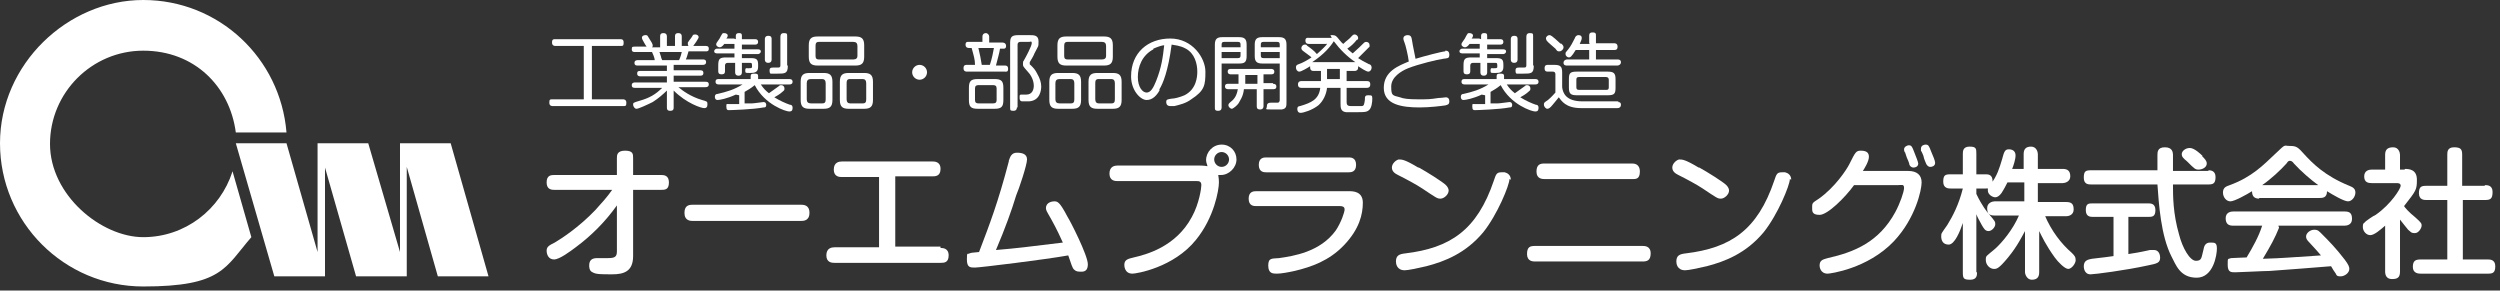
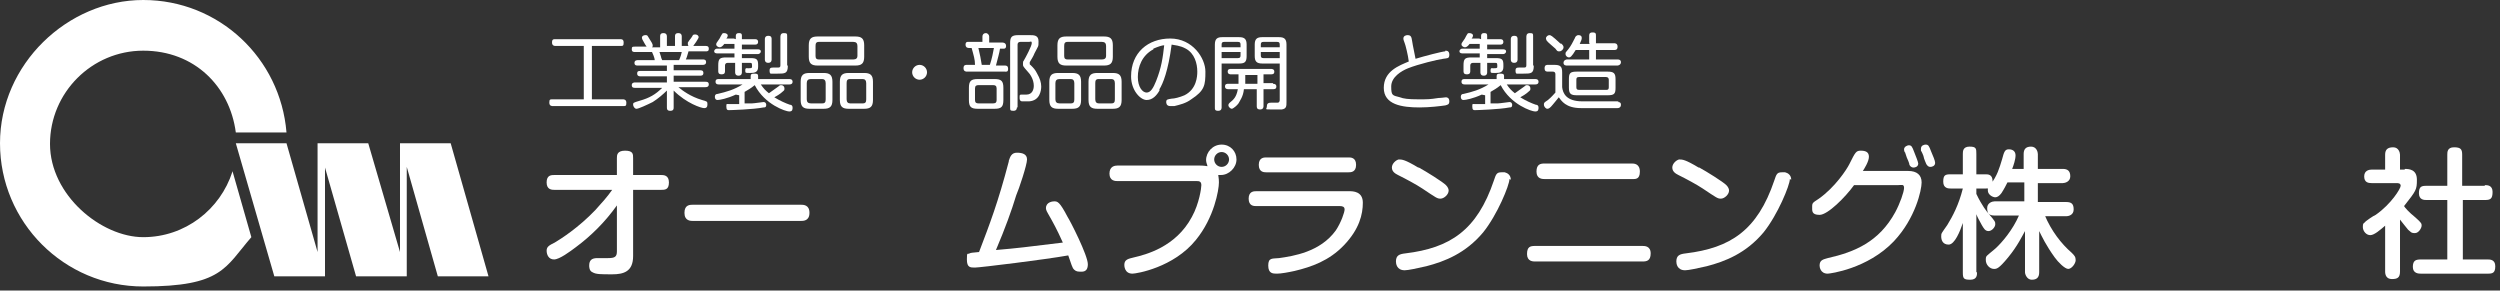
<svg xmlns="http://www.w3.org/2000/svg" version="1.1" viewBox="0 0 370 43">
  <rect x="0" y="0" width="370" height="43" fill="#333333" stroke="none" />
  <defs>
    <style>
      .cls-1 {
        fill: #fff;
      }
    </style>
  </defs>
  <g>
    <g id="_レイヤー_1" data-name="レイヤー_1">
      <g>
        <g>
          <polygon class="cls-1" points="64.8 40.9 72.3 40.9 66.7 21.2 60.2 21.2 59.2 21.2 59.2 21.2 59.2 37.3 54.5 21.2 48.1 21.2 47 21.2 47 37.3 42.4 21.2 34.9 21.2 40.6 40.9 47 40.9 48.1 40.9 48.1 24.8 52.7 40.9 59.2 40.9 60.2 40.9 60.2 40.9 60.2 40.8 60.2 24.7 64.8 40.9" />
          <path class="cls-1" d="M34.4,25.4c-1.8,5.6-7,9.7-13.2,9.7s-13.8-6.2-13.8-13.8,6.2-13.8,13.8-13.8,12.8,5.3,13.7,12.1h7.5C41.5,8.6,32.4,0,21.2,0S0,9.5,0,21.2s9.5,21.2,21.2,21.2,12.1-2.8,16-7.3l-2.8-9.8Z" />
        </g>
        <g>
          <path class="cls-1" d="M82.1,28.1c-.4,0-1.2,0-1.2-1.1s.7-1.1,1.2-1.1h9.2v-2.5c0-.4,0-1.1,1.2-1.1s1.2.5,1.2,1.1v2.5h4.1c.4,0,1.2,0,1.2,1.1s-.6,1.1-1.2,1.1h-4.1v9.8c0,2.3-1.4,2.7-3.1,2.7s-2.4,0-2.9-.3c-.5-.2-.5-.8-.5-1,0-.8.4-1.1,1.2-1.1s1.4,0,1.6,0c1,0,1.3-.2,1.3-1v-6.8c-1.7,2.4-3.8,4.5-6.1,6.2-.8.6-2.4,1.8-3.2,1.8s-1.1-.7-1.1-1.3.4-.8,1.2-1.2c1-.6,3.5-2.2,6-4.8,1-1.1,1.8-2,2.5-3h-8.5Z" />
          <path class="cls-1" d="M102.6,32.7c-.4,0-1.3,0-1.3-1.2s.8-1.2,1.3-1.2h15.9c.4,0,1.3,0,1.3,1.2s-.9,1.2-1.3,1.2h-15.9Z" />
-           <path class="cls-1" d="M139.2,36.7c.3,0,1.2,0,1.2,1.1s-.7,1.1-1.2,1.1h-15.7c-.3,0-1.2,0-1.2-1.1s.8-1.2,1.2-1.2h6.6v-10.4h-5.5c-.3,0-1.2,0-1.2-1.1s.8-1.2,1.2-1.2h13.4c.3,0,1.2,0,1.2,1.1s-.8,1.1-1.2,1.1h-5.5v10.4h6.7Z" />
          <path class="cls-1" d="M149.3,23.8c.2-.6.4-1.2,1.2-1.2s1.5.2,1.5,1-1.2,4.4-1.6,5.3c-.7,2.3-1.6,4.8-3,8.1,3.5-.3,4.1-.4,9.9-1.1-.9-2-1.4-2.9-2.2-4.3-.3-.5-.3-.7-.3-.8,0-.9,1-1,1.2-1,.5,0,.8,0,2,2.3.4.6,3,5.7,3,7s-.9,1.1-1.3,1.1-.7-.2-.9-.5c-.1-.2-.2-.4-.7-1.9-3.3.6-13.1,1.8-13.8,1.8s-1.2,0-1.2-1.2.1-.7.4-.9c.2-.1.4-.1,1.4-.2,1.6-4.2,2.8-7.3,4.4-13.4Z" />
          <path class="cls-1" d="M165.4,26.8c-.3,0-1.2,0-1.2-1.1s.8-1.2,1.2-1.2h12.1c.1,0,.7,0,1.2.1,0-.2-.2-.5-.2-.9,0-1.2,1-2.3,2.3-2.3s2.2,1,2.2,2.2-1.1,2.3-2.3,2.3-.3,0-.4,0c0,.2.1.4.1,1.1,0,1.1-.7,5.2-3.4,8.5-3.3,4.1-8.8,5-9.4,5-1.2,0-1.2-1.2-1.2-1.3,0-.8.6-.9,1.4-1.1,1.7-.4,6.2-1.5,8.6-6,1.1-2,1.4-4.3,1.4-4.7,0-.6-.4-.6-.7-.6h-11.7ZM180.8,22.5c-.6,0-1.1.5-1.1,1.1s.5,1.1,1.1,1.1,1.1-.5,1.1-1.1-.5-1.1-1.1-1.1Z" />
          <path class="cls-1" d="M185.9,30.5c-.3,0-1.1,0-1.1-1.1s.8-1.1,1.1-1.1h13.8c.5,0,2,0,2,1.7s-.5,3.9-2.8,6.3c-2.2,2.3-4.8,3.2-7.3,3.8-.9.2-2,.4-2.6.4s-1.3,0-1.3-1.2.6-1,1.6-1.1c2.1-.3,6.1-.9,8.4-4.1.8-1.2,1.3-2.7,1.3-3.1s-.3-.5-.7-.5h-12.5ZM199.6,23.3c.3,0,1.1,0,1.1,1.1s-.8,1.1-1.1,1.1h-12.2c-.3,0-1.1,0-1.1-1.1s.8-1.1,1.1-1.1h12.2Z" />
          <path class="cls-1" d="M210,24.8c1.1.6,3.5,2.1,4,2.6.3.3.4.6.4.8,0,.6-.7,1.2-1.2,1.2s-.6-.1-2.7-1.5c-.9-.6-2.4-1.4-3.6-2-.4-.2-.9-.5-.9-1.1s.6-1.1,1-1.2c.5,0,.9,0,2.9,1.2ZM223.4,26.5c0,.9-1.8,5.3-3.9,7.9-2.6,3.1-5.7,4.3-8.4,5-1.3.3-2.7.6-3.2.6-1.2,0-1.3-1-1.3-1.3,0-.9.5-1.1,1.4-1.2,6.6-.8,10.6-3.4,13.1-10.8.3-.9.4-1.2,1.1-1.2s.3,0,.5,0c.4.1.9.4.9,1.1Z" />
          <path class="cls-1" d="M243.1,36.4c.3,0,1.2,0,1.2,1.1s-.6,1.2-1.2,1.2h-15.9c-.3,0-1.2,0-1.2-1.1s.5-1.2,1.2-1.2h15.9ZM241.5,24.2c.3,0,1.2,0,1.2,1.2s-.7,1.1-1.2,1.1h-12.9c-.3,0-1.2,0-1.2-1.1s.6-1.2,1.2-1.2h12.9Z" />
          <path class="cls-1" d="M251.5,24.8c1.1.6,3.5,2.1,4,2.6.3.3.4.6.4.8,0,.6-.7,1.2-1.2,1.2s-.6-.1-2.7-1.5c-.9-.6-2.4-1.4-3.6-2-.4-.2-.9-.5-.9-1.1s.6-1.1,1-1.2c.5,0,.9,0,2.9,1.2ZM264.9,26.5c0,.9-1.8,5.3-3.9,7.9-2.6,3.1-5.7,4.3-8.4,5-1.3.3-2.7.6-3.2.6-1.2,0-1.3-1-1.3-1.3,0-.9.5-1.1,1.4-1.2,6.6-.8,10.6-3.4,13.1-10.8.3-.9.4-1.2,1.1-1.2s.3,0,.5,0c.4.1.9.4.9,1.1Z" />
          <path class="cls-1" d="M282.4,25.3c1.3,0,2,.6,2,1.7s-.9,5.3-4.1,8.7c-3.9,4.1-9.5,4.8-9.8,4.8-1.1,0-1.2-1-1.2-1.2,0-.8.5-.9,1.2-1.1,4-.9,7.6-2.4,10-6.8.7-1.3,1.3-3,1.3-3.6s-.4-.4-.9-.4h-6.5c-1.3,1.8-3.9,4.4-5.1,4.4s-1.1-.6-1.1-1.2.1-.6,1-1.2c2.4-1.7,4.1-4.3,4.5-5.1.9-1.8,1-2,1.7-2s1.2.2,1.2.9-.7,1.8-.9,2.1h6.6ZM281.9,22.6c0,0-.1-.3-.1-.5,0-.4.5-.6.7-.6.4,0,.5.2.8,1,.2.5.6,1.5.6,1.7,0,.6-.7.6-.7.6-.3,0-.5-.2-.6-.4,0-.2-.3-.9-.4-1.1,0,0-.2-.6-.3-.9ZM284.3,22.3c0-.1,0-.2,0-.3,0-.5.5-.6.7-.6.4,0,.5.2.8,1,.3.7.6,1.4.6,1.7,0,.5-.5.6-.7.6-.4,0-.5-.3-.6-.4,0,0-.4-.9-.4-1.1,0-.1-.3-.8-.4-.9Z" />
          <path class="cls-1" d="M292.6,40.3c0,.4,0,1.1-1,1.1s-1.1-.2-1.1-1.1v-7.3c-.4,1.2-1.2,3.2-2.1,3.2s-1.1-.7-1.1-1.2,0-.4.9-1.7c.8-1.3,1.7-3,2.3-5.4h-1.8c-.3,0-1.1,0-1.1-1s.3-1.1,1.1-1.1h1.8v-3c0-.4,0-1.1,1-1.1s1,.3,1,1.1v3h1.4c.3,0,1,0,1,1s-.3,1.1-1,1.1h-1.4v.8c.8,1.7,1.6,2.7,1.8,2.9,1,1.2,1,1.2,1,1.6s-.5,1-1,1-.7-.4-1-.9c-.4-.7-.7-1.3-.8-1.6v8.6ZM302.6,31.8c1,2.4,2.5,4.3,4,5.6.4.4.6.6.6,1.1s-.6,1.3-1.1,1.3-1.5-1-2-1.7c-1.3-1.8-1.9-3.1-2.3-3.9v6.1c0,.8-.4,1.1-1.1,1.1s-1-.8-1-1.1v-6.1c-.4.7-1.1,2.2-2.5,3.9-1.4,1.7-1.7,1.7-2.1,1.7-.6,0-1.2-.6-1.2-1.3s0-.5,1.4-1.7c1-.9,2.6-2.8,3.5-4.9h-3.6c-.8,0-1.1-.3-1.1-1.1s.8-1,1.1-1h4.4v-2.8h-2.5c-.2.4-.5,1-.9,1.6-.3.4-.6.6-.9.6-.4,0-1.1-.4-1.1-1s0-.4.4-.9c1-1.3,1.3-2.4,1.7-3.7.3-1.1.4-1.5,1-1.5s1,.3,1,.9-.3,1.5-.5,2h1.7v-2.2c0-.7.3-1.1,1.1-1.1s1,.8,1,1.1v2.2h3.7c.7,0,1.1.3,1.1,1.1s-.8,1-1.1,1h-3.7v2.8h4.2c.8,0,1.1.3,1.1,1.1s-.7,1-1.1,1h-3.5Z" />
-           <path class="cls-1" d="M312.7,32.1h-2.9c-.4,0-1.1,0-1.1-1s.4-1,1.1-1h8.1c.4,0,1.1,0,1.1,1s-.5,1-1.1,1h-2.9v5.5c1.2-.2,1.4-.2,3.2-.6.3,0,.5,0,.6,0,.7,0,.9.7.9,1.1,0,.8-.4.9-1.9,1.2-3.2.7-7.8,1.3-8.4,1.3-1,0-1-1.1-1-1.2,0-.9.7-1,1.2-1.1,1.7-.2,2.6-.3,3.2-.4v-5.8ZM326.8,25.2c.3,0,1.1,0,1.1,1s-.4,1.1-1.1,1.1h-5.2c0,1.7,0,4.3.9,7.4.5,2,1.6,3.9,2.5,3.9s.8-.5,1.1-1.6c.1-.6.3-1.1,1-1.1s1,0,1,.9-.5,4.3-3,4.3-3.1-2-3.7-3.1c-1.6-3.1-1.9-7.9-2.1-10.7h-9.8c-.4,0-1.1,0-1.1-1s.3-1.1,1.1-1.1h9.8c0-.4,0-2,0-2.2,0-.5,0-1.2,1.1-1.2s1.2.7,1.2,1.2v.4c0,.3,0,1.6,0,1.9h5.3ZM325.9,23.1c.4.4.7.7.7,1.1,0,.6-.7.9-1.2.9s-.6-.1-1.7-1.2c-.6-.5-.8-.7-.8-1.1s.5-.9,1.2-.9,1.7,1,1.9,1.2Z" />
-           <path class="cls-1" d="M334.4,29.4c-.6,0-1.1-.2-1.1-1.1-.8.5-2.6,1.5-3.2,1.5s-1.1-.6-1.1-1.3.4-.9,1-1.1c3.3-1.2,5-3,6.7-4.6s1.2-1.2,2.2-1.2,1.2.2,2.1,1.2c1.2,1.3,3,3.2,6.7,4.7.5.2.9.4.9,1s-.5,1.3-1.1,1.3-2.3-1-3.1-1.5c0,1-.7,1-1.1,1h-9ZM337.3,33.7c-.6,1.5-1.2,2.6-2.4,4.6,3.3-.1,3.8-.2,8.6-.5-.5-.6-.6-.7-1.7-1.9-.4-.4-.5-.6-.5-.9,0-.5.6-1,1.2-1s.7.2,1.4.9c.6.6,1.8,1.8,3.1,3.5.6.8.7,1.1.7,1.4,0,.6-.7,1.1-1.3,1.1s-.6-.2-.7-.4c-.1-.1-.6-.9-.7-1.1-3.7.3-5,.4-9.1.7-.8,0-4.5.2-5.1.2s-1.1,0-1.1-1.1,0-.8.5-1c.2,0,1.9-.1,2.3-.1.9-1.5,1.8-3.1,2.3-4.7h-4.3c-.6,0-1.1-.2-1.1-1.1s.8-1,1.1-1h16.5c.7,0,1.1.2,1.1,1.1s-.8,1-1.1,1h-9.8ZM343.1,27.4c-1.1-.8-2.5-2-3.6-3.2-.2-.3-.4-.4-.6-.4s-.3.1-.5.4c-.9,1-2.3,2.3-3.6,3.2h8.3Z" />
          <path class="cls-1" d="M355.9,25c.7,0,1.8.1,1.8,1.6s-.1,1.6-1.9,3.9c.1.2.7.9,1.7,1.7.9.8.9.9.9,1.2s-.4,1.1-1,1.1-.6-.2-1-.5c-.4-.5-.9-1.1-1.2-1.5v7.7c0,.9-.4,1.1-1.2,1.1s-1-.6-1-1.1v-6.8c-.7.6-1.6,1.4-2.2,1.4s-1.1-.6-1.1-1.2.1-.5.3-.7c0-.1,1.3-1,1.6-1.1,2.3-1.6,3.7-3.9,3.7-4.3s-.4-.4-.6-.4h-3.7c-.5,0-1.1-.1-1.1-1s.8-1,1.1-1h2v-2.2c0-.8.4-1.1,1.2-1.1s1,.8,1,1.1v2.2h.7ZM367.8,27.4c.3,0,1.1,0,1.1,1s-.3,1.2-1.1,1.2h-3.3v8.8h3.7c.3,0,1.1,0,1.1,1s-.4,1.1-1.1,1.1h-9.9c-.3,0-1.2,0-1.2-1s.5-1.1,1.2-1.1h3.9v-8.8h-3.1c-.3,0-1.1,0-1.1-1s.4-1.1,1.1-1.1h3.1v-4.6c0-.4,0-1.1,1-1.1s1.2.3,1.2,1.1v4.6h3.3Z" />
        </g>
        <g>
          <path class="cls-1" d="M87.6,14.7h4.6c.1,0,.5,0,.5.5s-.1.5-.5.5h-10.4c-.1,0-.5,0-.5-.5s.1-.5.5-.5h4.6v-7.9h-4.2c-.1,0-.5,0-.5-.5s.2-.5.5-.5h9.6c.2,0,.5,0,.5.5s-.1.5-.5.5h-4.2v7.9Z" />
          <path class="cls-1" d="M97.7,6.8v-1.4c0-.2,0-.5.5-.5s.5.4.5.5v1.4h1.2v-1.4c0-.2,0-.5.5-.5s.5.4.5.5v1.4h1s-.1-.1-.1-.3,0-.1,0-.2c.3-.5.4-.5.7-1,0-.1.1-.2.4-.2s.5.2.5.4-.7,1.2-.8,1.3h1.8c.2,0,.5,0,.5.4s-.2.4-.5.4h-2.5c-.2.6-.2.8-.4,1.2h2.5c.2,0,.5,0,.5.4s-.4.4-.5.4h-4.3v.8h3.9c.2,0,.5,0,.5.4s-.3.4-.5.4h-3.9v.9h4.7c.2,0,.5,0,.5.4s-.4.4-.5.4h-4c.6.5,1.8,1.4,3.5,1.9.7.2.8.2.8.6s-.1.6-.5.6-2.6-.7-4.5-2.6v2.5c0,.2,0,.5-.5.5s-.5-.3-.5-.5v-2.5c-.5.5-1.3,1.2-2.1,1.7-.8.4-2.1,1-2.4,1s-.5-.4-.5-.6c0-.3,0-.3,1-.6,1.4-.4,2.3-.9,3.3-1.9h-4c-.2,0-.5,0-.5-.4s.4-.4.5-.4h4.7v-.9h-3.9c-.1,0-.5,0-.5-.4s.2-.4.5-.4h3.9v-.8h-4.3c-.2,0-.5,0-.5-.4s.4-.4.5-.4h2.5c0-.3-.3-1-.4-1.2h-2.5c-.2,0-.5,0-.5-.4s.1-.4.5-.4h1.7c-.3-.4-.3-.5-.6-1,0,0-.1-.2-.1-.3,0-.3.3-.4.5-.4s.3,0,.4.2c.5.8.7,1.1.7,1.3s0,.2-.1.3h1.2ZM100.5,8.9c.2-.4.4-1.1.4-1.2h-3.3c0,0,.2.6.2.6.1.5.2.5.2.6h2.5Z" />
          <path class="cls-1" d="M108.9,14c-1.3.6-2.4.8-2.7.8-.4,0-.4-.4-.4-.5,0-.3.2-.4.4-.4,1.3-.3,2.4-.6,3.7-1.4h-3.5c-.5,0-.5-.3-.5-.4,0-.4.3-.4.5-.4h4.7v-.4c0-.3.1-.4.5-.4s.6,0,.6.4v.4h4.6c.5,0,.5.3.5.4s0,.4-.5.4h-4.2c.4.6.7.9,1.2,1.3,1-.7,1-.7,1.4-1,.1-.1.2-.2.4-.2.3,0,.5.2.5.5s-.1.3-.2.4c-.4.4-1.1.8-1.3.9.8.5,1.7.9,2.3,1.1.2,0,.4.1.4.4s0,.6-.5.6-3.6-1-5.1-3.9h0c-.6.5-1,.7-1.5,1v1.7c.2,0,1,0,1.1,0,.3,0,1.6-.2,1.7-.2.4,0,.4.4.4.4,0,.4-.2.4-.4.4-1.5.3-4.9.4-5.1.4s-.4,0-.4-.5,0-.4.4-.4c0,0,1.4,0,1.5,0v-1.3ZM108.9,5.8v-.5c0-.2.1-.4.4-.4s.5,0,.5.4v.5h2c.3,0,.4.2.4.4,0,.2-.1.4-.4.4h-2v.7h2.4c0,0,.4,0,.4.3s-.3.4-.4.4h-2.4v.6h1.3c.9,0,1.1.2,1.1,1v.3c0,.8-.5.9-1.2.9s-.7,0-.7-.4.2-.3.4-.3c.4,0,.6,0,.6-.2,0-.5,0-.6-.3-.6h-1.2v1.4c0,.1,0,.5-.5.5s-.5-.4-.5-.5v-1.4h-1.1c-.3,0-.4.2-.4.4v.8c0,.2,0,.5-.5.5s-.5-.3-.5-.5v-.8c0-1,.2-1.2,1.2-1.2h1.2v-.6h-2.6c0,0-.4,0-.4-.3s.3-.4.4-.4h2.6v-.7h-1.5c-.3.4-.5.5-.7.5s-.5-.2-.5-.4,0-.2.5-.9c0,0,.3-.6.4-.7,0-.1.2-.1.3-.1.3,0,.5.2.5.3s0,.3-.2.5h1.1ZM114.2,8.8c0,.1,0,.5-.5.5s-.5-.4-.5-.5v-3c0-.1,0-.5.5-.5s.5.3.5.5v3ZM116.6,9.7c0,1.2-.4,1.2-1.6,1.2s-.8,0-.9,0c-.2,0-.2-.3-.2-.5,0-.4.3-.4.5-.4s.7,0,.8,0c.3,0,.3-.2.3-.4v-4.1c0-.2,0-.6.5-.6s.5.1.5.5v4.3Z" />
          <path class="cls-1" d="M123.2,14.8c0,1-.4,1.3-1.3,1.3h-2.1c-.9,0-1.3-.3-1.3-1.3v-2.7c0-1,.4-1.3,1.3-1.3h2.1c.9,0,1.3.3,1.3,1.3v2.7ZM122.2,12.3c0-.4-.2-.6-.5-.6h-1.7c-.4,0-.6.2-.6.6v2.4c0,.4.2.6.6.6h1.7c.4,0,.5-.2.5-.6v-2.4ZM127.9,8.4c0,1-.4,1.3-1.3,1.3h-5.6c-.9,0-1.3-.3-1.3-1.3v-1.7c0-1,.4-1.3,1.3-1.3h5.6c.9,0,1.3.3,1.3,1.3v1.7ZM126.9,6.8c0-.4-.2-.6-.6-.6h-5.1c-.4,0-.5.2-.5.6v1.5c0,.4.2.5.5.5h5.1c.4,0,.6-.2.6-.5v-1.5ZM129.2,14.8c0,1-.4,1.3-1.3,1.3h-2.3c-.9,0-1.3-.3-1.3-1.3v-2.7c0-1,.4-1.3,1.3-1.3h2.3c.9,0,1.3.3,1.3,1.3v2.7ZM128.2,12.3c0-.4-.2-.6-.5-.6h-1.9c-.4,0-.5.2-.5.6v2.4c0,.4.2.6.5.6h1.9c.4,0,.5-.2.5-.6v-2.4Z" />
          <path class="cls-1" d="M137.2,10.7c0,.6-.5,1.1-1.1,1.1s-1.1-.5-1.1-1.1.5-1.1,1.1-1.1,1.1.5,1.1,1.1Z" />
          <path class="cls-1" d="M145.4,6.3v-.9c0-.3.2-.5.5-.5s.5.3.5.5v.9h2c0,0,.5,0,.5.5s-.4.4-.5.4h-.4c-.1.7-.3,1.3-.6,2.5h1.3c.2,0,.5,0,.5.5s-.3.4-.5.4h-5.6c-.1,0-.5,0-.5-.5s.3-.5.5-.5h1.2c0-.8-.2-1.4-.5-2.5h-.4c-.1,0-.5,0-.5-.5s.4-.4.5-.4h2ZM147.2,11.7c1,0,1.3.3,1.3,1.3v1.8c0,1-.3,1.3-1.3,1.3h-2.5c-1,0-1.3-.3-1.3-1.3v-1.8c0-1,.3-1.3,1.3-1.3h2.5ZM147.5,13.1c0-.4-.2-.5-.5-.5h-2.2c-.3,0-.5.1-.5.5v1.7c0,.4.2.5.5.5h2.2c.4,0,.5-.2.5-.5v-1.7ZM144.8,7.1c.2.8.4,1.8.5,2.5h1.2c.3-.9.5-1.9.6-2.5h-2.3ZM150.5,15.9c0,.1,0,.5-.5.5s-.5-.1-.5-.5V6.4c0-.9.2-1.2,1.2-1.2h1.7c.6,0,1.3,0,1.3.9s0,.6-.6,1.8c-.2.5-.3.6-.7,1.3,0,0,0,.1,0,.2,0,.1,0,.2.1.2.5.5.7.7,1,1.3.4.7.6,1.3.6,1.9s-.2,2.1-1.8,2.2c-.2,0-.9,0-1,0-.1,0-.4,0-.4-.5s0-.5.4-.5.5,0,.6,0c.9,0,1.1-.8,1.1-1.3,0-1-.6-1.8-.9-2.1-.7-.8-.7-.8-.7-1.1s0-.4.1-.5c.3-.5,1.2-2.2,1.2-2.6s-.2-.2-.4-.2h-1.3c-.3,0-.4.2-.4.4v9.3Z" />
          <path class="cls-1" d="M160,14.8c0,1-.4,1.3-1.3,1.3h-2.1c-.9,0-1.3-.3-1.3-1.3v-2.7c0-1,.4-1.3,1.3-1.3h2.1c.9,0,1.3.3,1.3,1.3v2.7ZM159,12.3c0-.4-.2-.6-.5-.6h-1.7c-.4,0-.6.2-.6.6v2.4c0,.4.2.6.6.6h1.7c.4,0,.5-.2.5-.6v-2.4ZM164.7,8.4c0,1-.4,1.3-1.3,1.3h-5.6c-.9,0-1.3-.3-1.3-1.3v-1.7c0-1,.4-1.3,1.3-1.3h5.6c.9,0,1.3.3,1.3,1.3v1.7ZM163.7,6.8c0-.4-.2-.6-.6-.6h-5.1c-.4,0-.5.2-.5.6v1.5c0,.4.2.5.5.5h5.1c.4,0,.6-.2.6-.5v-1.5ZM166,14.8c0,1-.4,1.3-1.3,1.3h-2.3c-.9,0-1.3-.3-1.3-1.3v-2.7c0-1,.4-1.3,1.3-1.3h2.3c.9,0,1.3.3,1.3,1.3v2.7ZM165,12.3c0-.4-.2-.6-.5-.6h-1.9c-.4,0-.5.2-.5.6v2.4c0,.4.2.6.5.6h1.9c.4,0,.5-.2.5-.6v-2.4Z" />
          <path class="cls-1" d="M171.6,13.4c-.4.7-1,1.4-1.9,1.4s-2.3-1.4-2.3-3.5c0-3.5,2.5-5.6,5.8-5.6s5.2,2.9,5.2,4.9-.1,2.8-2.1,4.1c-.8.6-1.7.8-2.5,1-.3,0-.5,0-.6,0-.6,0-.6-.5-.6-.6,0-.4.2-.4.8-.5.4,0,1.2-.2,1.9-.5,1.8-.9,1.9-2.8,1.9-3.5,0-1.2-.4-2.7-1.7-3.4-.9-.5-1.7-.5-2.1-.6-.5,3.9-1.3,5.8-1.8,6.6ZM170.7,7.3c-1.7.9-2.3,2.6-2.3,4.1s.7,2.3,1.3,2.3,1-.7,1.4-1.7c.8-2,1-3.5,1.2-5.3-.3,0-.9.2-1.6.5Z" />
          <path class="cls-1" d="M180.8,15.9c0,.1,0,.5-.5.5s-.5-.2-.5-.5V6.6c0-.9.4-1.1,1.1-1.1h2.5c.8,0,1.1.3,1.1,1.1v1.7c0,.9-.3,1.1-1.1,1.1h-2.6v6.5ZM183.6,7v-.4c0-.3-.1-.4-.4-.4h-2c-.3,0-.4.1-.4.4v.4h2.8ZM183.6,7.7h-2.8v.9h2.4c.3,0,.4-.1.4-.4v-.5ZM188.4,12.4c.1,0,.5,0,.5.4s-.3.4-.5.4h-1.4v2.5c0,.1,0,.5-.5.5s-.5-.3-.5-.5v-2.5h-1.9c-.1,1.1-.6,1.7-.8,2.1-.2.3-.8.8-1,.8s-.5-.3-.5-.5.1-.3.2-.4c.5-.4,1-.8,1.2-2h-1.4c-.1,0-.5,0-.5-.4s.3-.4.5-.4h1.5c0,0,0-.1,0-.2v-1.2h-1.2c0,0-.4,0-.4-.4s.3-.4.5-.4h5.9c.1,0,.5,0,.5.4s-.3.4-.5.4h-1.1v1.3h1.4ZM186.1,12.4v-1.3h-1.8v1.3h1.8ZM186.8,9.4c-.8,0-1.1-.3-1.1-1.1v-1.7c0-.8.3-1.1,1.1-1.1h2.5c.8,0,1.1.3,1.1,1.1v8.5c0,.6,0,1-.7,1.1-.2,0-.3,0-1.5,0s-.7,0-.7-.5.4-.5.6-.5.9,0,1,0c.2,0,.3-.2.3-.4v-5.4h-2.6ZM186.6,7h2.8v-.4c0-.3-.1-.4-.4-.4h-2c-.3,0-.4.1-.4.4v.4ZM186.6,7.7v.5c0,.3.1.4.4.4h2.4v-.9h-2.8Z" />
-           <path class="cls-1" d="M196.9,5.2c.6,0,.7,0,1,.3.1.1.7.9.9,1,.5-.5.9-.7,1.3-1.2.1-.1.2-.2.4-.2s.5.2.5.5,0,.2-.2.3c-.4.5-.8.9-1.4,1.3.1.1.4.4.8.7.7-.6,1.3-1.2,1.6-1.5.1-.1.2-.2.4-.2.3,0,.5.2.5.5s0,.2-.2.4c-.5.5-1.1,1.1-1.5,1.5.3.2.8.5,1.6.9.2,0,.4.2.4.5s-.2.6-.5.6-1.2-.6-1.5-.8c0,0,0,0,0,.2,0,.4-.3.5-.5.5h-1.2v1.5h3c.2,0,.5,0,.5.5s-.4.5-.5.5h-3v2.1c0,.6.3.6.9.6s1.1,0,1.3,0c.4,0,.4-.3.5-.9,0-.5,0-.7.5-.7s.6,0,.6.5-.1,1.4-.5,1.7c-.3.3-.8.3-1.6.3s-1.5,0-1.8,0c-.8-.1-.8-.7-.8-1.3v-2.3h-2c-.1,1-.6,2-1.3,2.6-.9.7-2.2,1.1-2.6,1.1s-.5-.3-.5-.6.2-.4.4-.4c1.7-.5,2.8-1,3-2.7h-2.8c-.1,0-.5,0-.5-.5s.4-.5.5-.5h2.9v-1.5h-1.1c-.1,0-.5,0-.5-.5s0-.1,0-.2c-.3.2-1.3.8-1.6.8s-.5-.3-.5-.6.1-.4.4-.5c.6-.2,1.3-.6,1.9-1-.3-.3-.4-.3-1.3-1-.1-.1-.2-.2-.2-.4,0-.2.2-.5.5-.5s.2,0,.4.2c.3.2,1,.7,1.4,1.2.7-.6,1.5-1.4,1.5-1.5s0,0-.1,0h-2.6c-.1,0-.5,0-.5-.5s.4-.4.5-.4h3.4ZM200.6,9.2c-1.2-.8-2.3-1.9-3.2-3.1-.5.8-1.4,1.9-3.2,3.1h6.4ZM198.3,10.2h-1.9v1.5h1.9v-1.5Z" />
          <path class="cls-1" d="M213.9,7.5c.2,0,.6,0,.6.6s-.3.5-.9.6c-.8.1-3.7.8-5.2,1.4-1,.4-2.5,1.3-2.5,2.7s.2,1.3,1.3,1.6c.5.2,1.2.3,2.7.3s1.7,0,3-.2c.4,0,1-.1,1.1-.1.2,0,.5.1.5.6s-.3.5-.6.6c-.7.1-2.3.3-3.8.3-2.6,0-5.3-.4-5.3-2.9s2.3-3.3,3.7-3.9c-.1-.9-.5-2.5-.6-2.7-.2-.5-.2-.6-.2-.7,0-.4.4-.5.6-.5.5,0,.6.2.7.9.1.7.4,2,.5,2.6,1.3-.4,4-1.1,4.4-1.1Z" />
          <path class="cls-1" d="M219.3,14c-1.3.6-2.4.8-2.7.8-.4,0-.4-.4-.4-.5,0-.3.2-.4.4-.4,1.3-.3,2.4-.6,3.7-1.4h-3.5c-.5,0-.5-.3-.5-.4,0-.4.3-.4.5-.4h4.7v-.4c0-.3.1-.4.5-.4s.6,0,.6.4v.4h4.6c.5,0,.5.3.5.4s0,.4-.5.4h-4.2c.4.6.7.9,1.2,1.3,1-.7,1-.7,1.4-1,.1-.1.2-.2.4-.2.3,0,.5.2.5.5s-.1.3-.2.4c-.4.4-1.1.8-1.3.9.8.5,1.7.9,2.3,1.1.2,0,.4.1.4.4s0,.6-.5.6-3.6-1-5.1-3.9h0c-.6.5-1,.7-1.5,1v1.7c.2,0,1,0,1.1,0,.3,0,1.6-.2,1.7-.2.4,0,.4.4.4.4,0,.4-.2.4-.4.4-1.5.3-4.9.4-5.1.4s-.4,0-.4-.5,0-.4.4-.4c0,0,1.4,0,1.5,0v-1.3ZM219.2,5.8v-.5c0-.2.1-.4.4-.4s.5,0,.5.4v.5h2c.3,0,.4.2.4.4,0,.2-.1.4-.4.4h-2v.7h2.4c0,0,.4,0,.4.3s-.3.4-.4.4h-2.4v.6h1.3c.9,0,1.1.2,1.1,1v.3c0,.8-.5.9-1.2.9s-.7,0-.7-.4.2-.3.4-.3c.4,0,.6,0,.6-.2,0-.5,0-.6-.3-.6h-1.2v1.4c0,.1,0,.5-.5.5s-.5-.4-.5-.5v-1.4h-1.1c-.3,0-.4.2-.4.4v.8c0,.2,0,.5-.5.5s-.5-.3-.5-.5v-.8c0-1,.2-1.2,1.2-1.2h1.2v-.6h-2.6c0,0-.4,0-.4-.3s.3-.4.4-.4h2.6v-.7h-1.5c-.3.4-.5.5-.7.5s-.5-.2-.5-.4,0-.2.5-.9c0,0,.3-.6.4-.7,0-.1.2-.1.3-.1.3,0,.5.2.5.3s0,.3-.2.5h1.1ZM224.6,8.8c0,.1,0,.5-.5.5s-.5-.4-.5-.5v-3c0-.1,0-.5.5-.5s.5.3.5.5v3ZM227,9.7c0,1.2-.4,1.2-1.6,1.2s-.8,0-.9,0c-.2,0-.2-.3-.2-.5,0-.4.3-.4.5-.4s.7,0,.8,0c.3,0,.3-.2.3-.4v-4.1c0-.2,0-.6.5-.6s.5.1.5.5v4.3Z" />
          <path class="cls-1" d="M239.4,15.1c.2,0,.5,0,.5.4s-.3.5-.5.5h-5.4c-2.3,0-2.9-1.1-3.3-1.6-.3.4-.5.6-.9,1.1-.4.5-.6.6-.8.6s-.5-.3-.5-.6,0-.3.6-.7c.6-.5.8-.8,1.1-1.1v-2.7c0-.1,0-.4-.4-.4h-.7c-.2,0-.5,0-.5-.5s.3-.5.5-.5h.9c.9,0,1.2.2,1.2,1.1v2.2c.1.9.6,2.1,3,2.1h5.4ZM231,6.4c.4.3.4.5.4.6,0,.3-.3.6-.6.6s-.3,0-.6-.4c-.2-.2-1.2-1-1.3-1.2,0,0-.1-.2-.1-.3,0-.3.3-.5.5-.5s.3,0,1.7,1.3ZM235.2,6.4v-1.1c0-.2,0-.5.5-.5s.5.2.5.5v1.1h2.7c.1,0,.5,0,.5.5s-.3.5-.5.5h-2.7v1.4h3.2c.1,0,.5,0,.5.4s-.4.5-.5.5h-7.5c-.1,0-.5,0-.5-.4s.4-.5.5-.5h3.3v-1.4h-2c-.6,1-.8,1.1-1,1.1s-.5-.2-.5-.5,0-.2.4-.7c.4-.5.7-1.1,1-1.7,0-.1.2-.4.5-.4s.5.1.5.4-.1.4-.3.9h1.5ZM239.1,13c0,.9-.2,1.1-1.2,1.1h-4.5c-.9,0-1.2-.2-1.2-1.1v-1.3c0-.9.2-1.1,1.2-1.1h4.5c.9,0,1.2.2,1.2,1.1v1.3ZM238.1,11.8c0-.2-.1-.4-.4-.4h-4c-.3,0-.4.1-.4.4v1.1c0,.3.1.4.4.4h4c.2,0,.4,0,.4-.4v-1.1Z" />
        </g>
      </g>
    </g>
  </g>
</svg>